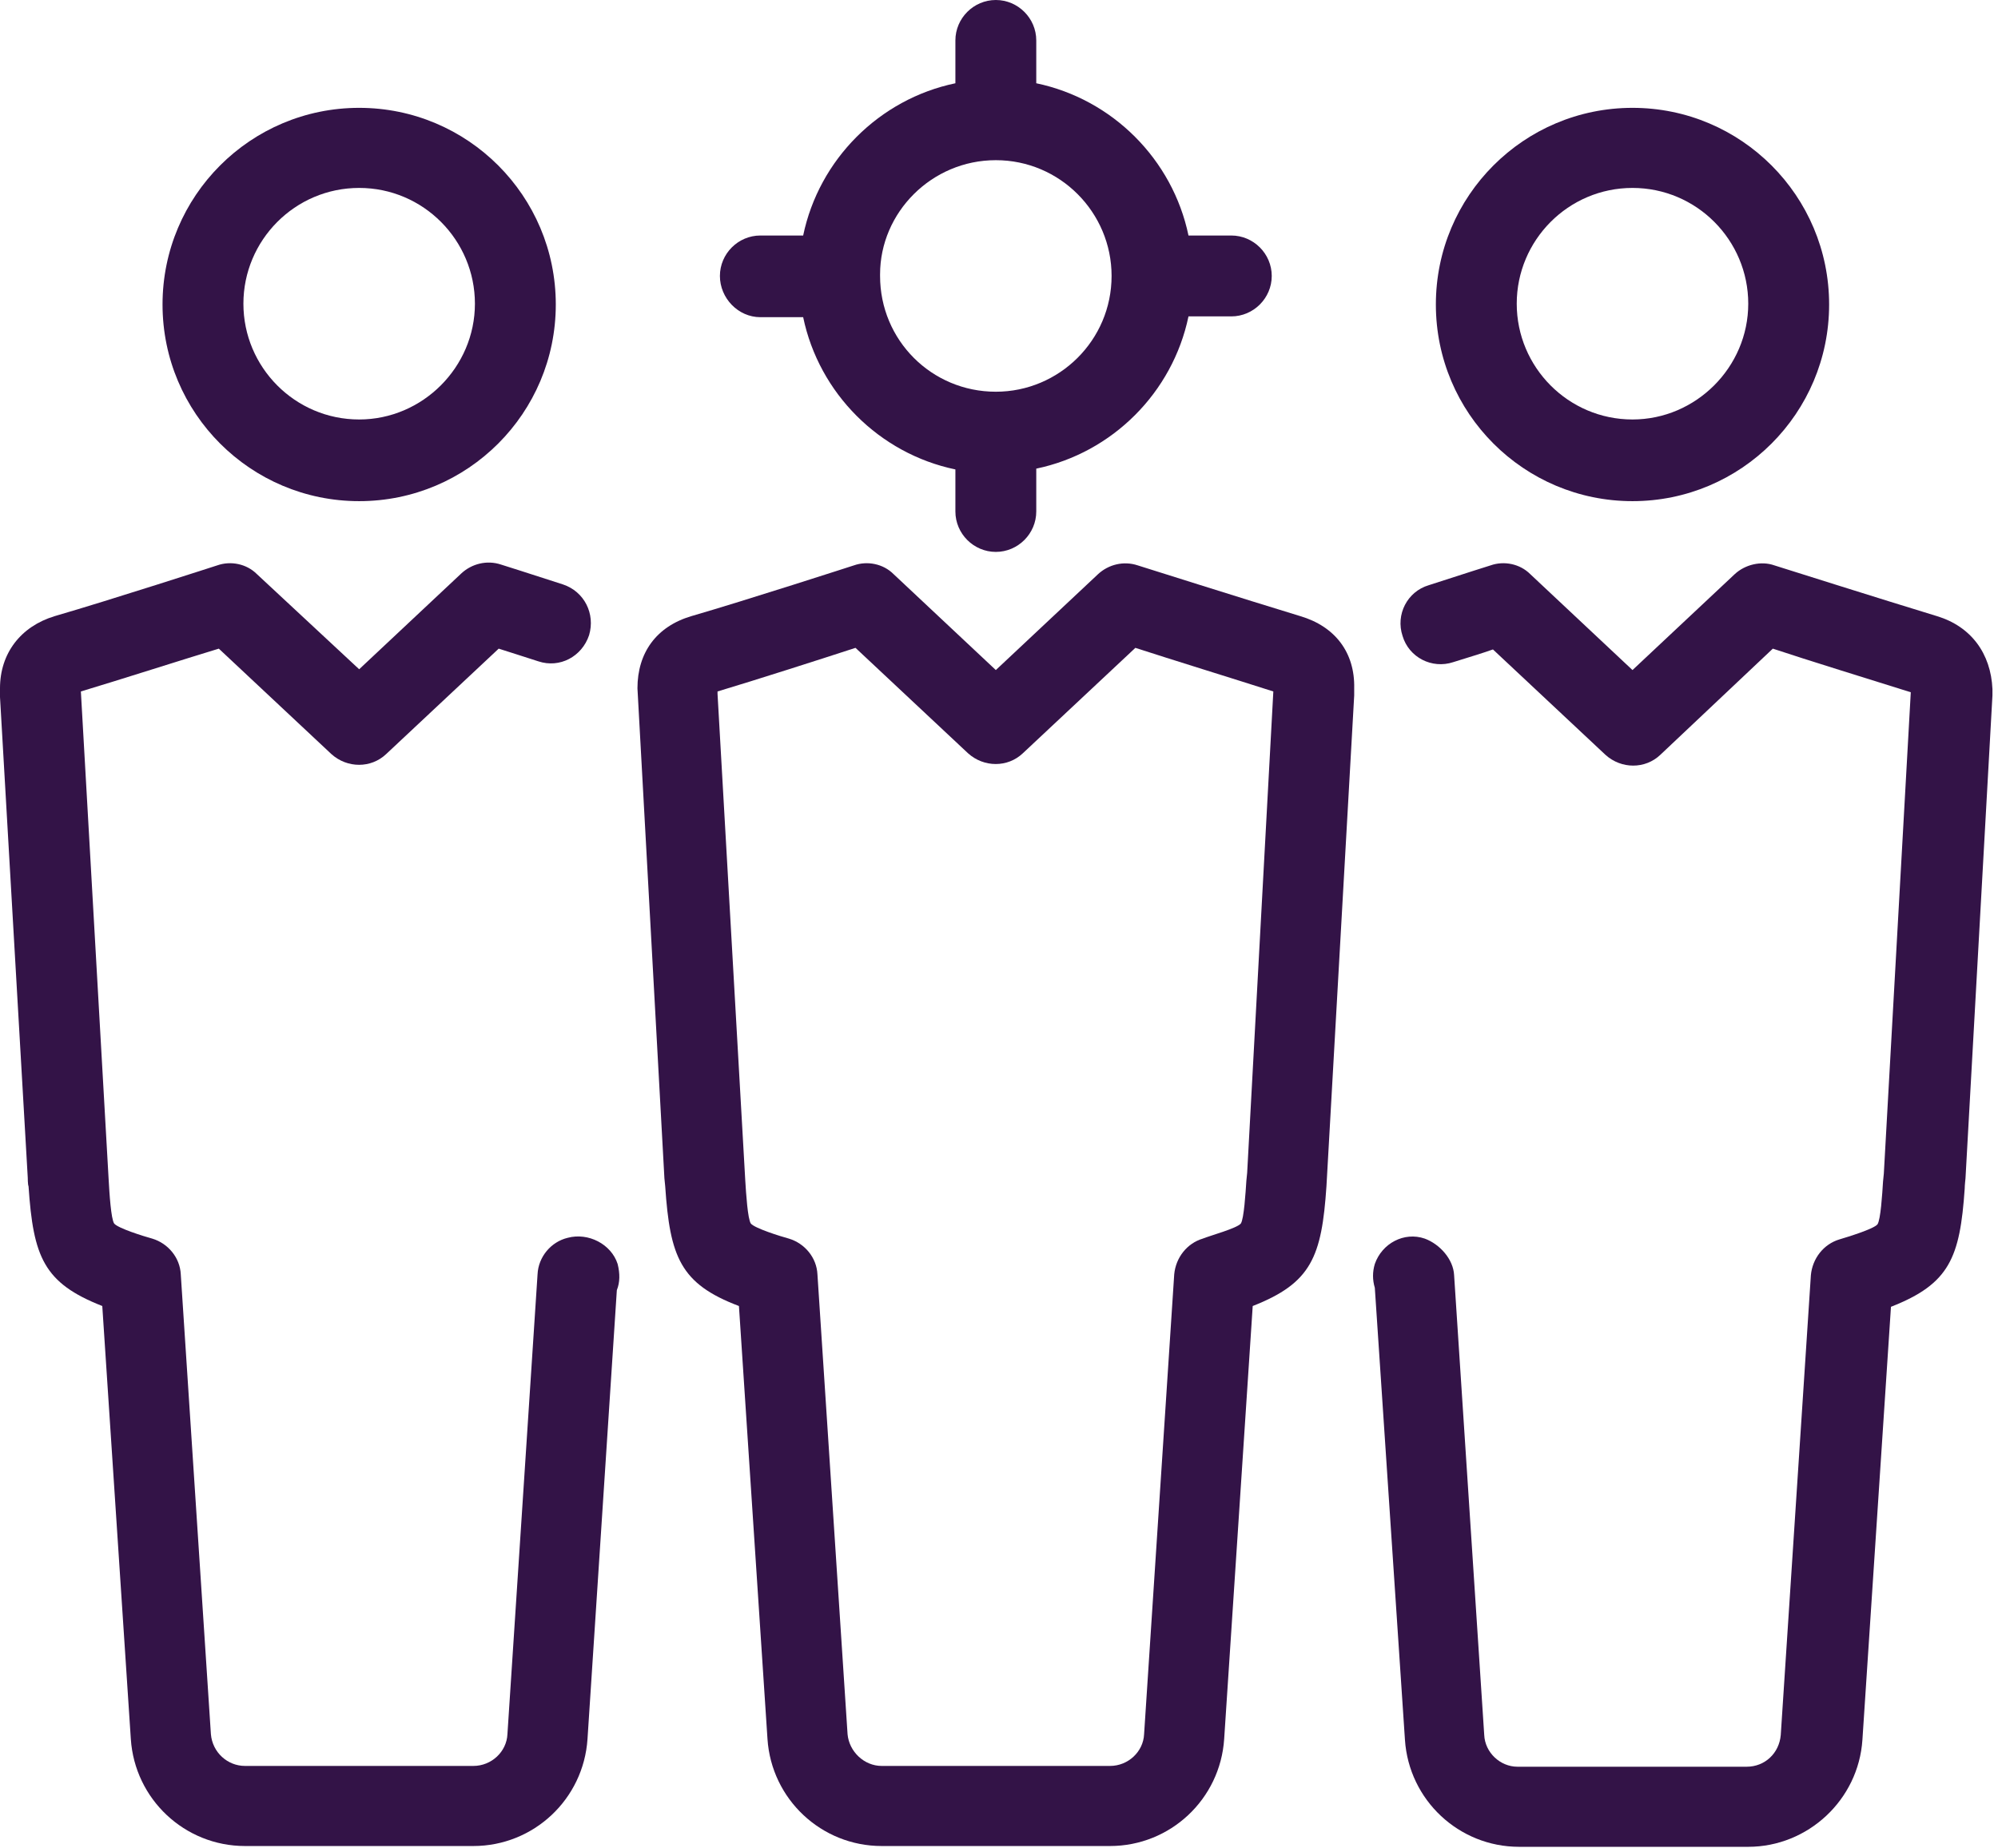
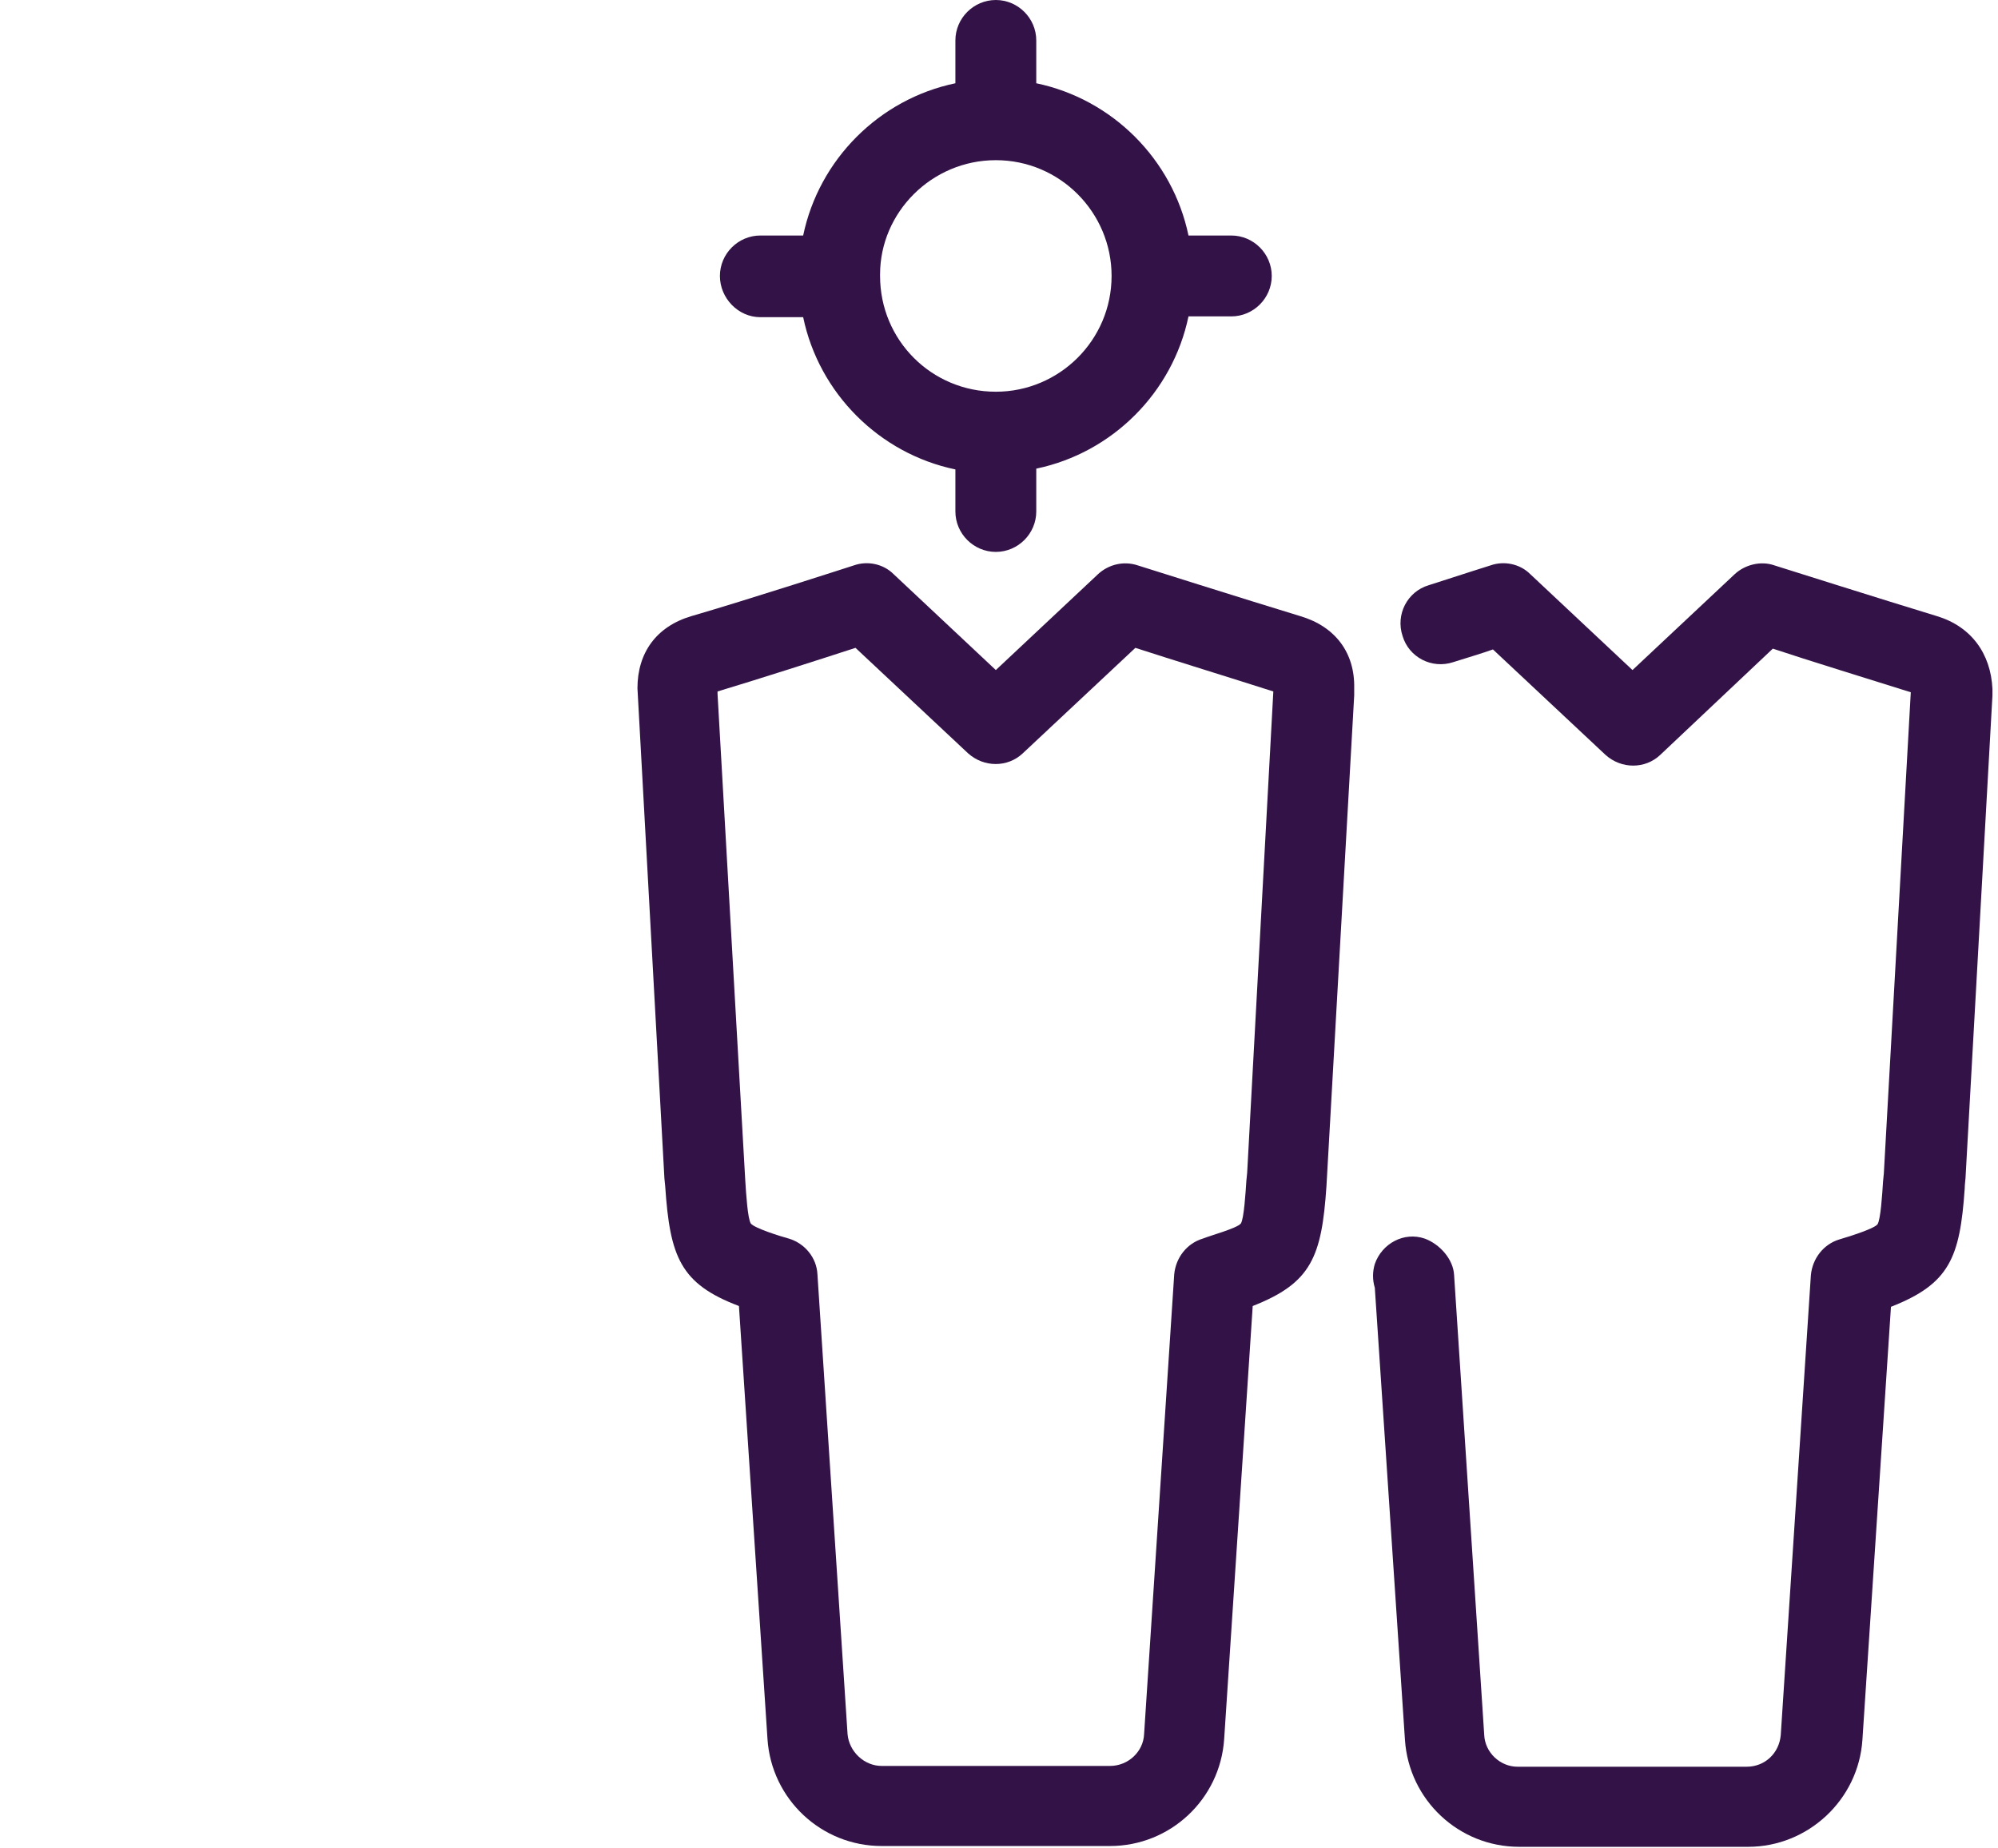
<svg xmlns="http://www.w3.org/2000/svg" width="252" height="233" viewBox="0 0 252 233" fill="none">
  <path d="M95.9 40H101.3C103.3 49.6 110.9 57.2 120.5 59.2V64.5C120.5 67.3 122.8 69.6 125.6 69.6C128.4 69.6 130.7 67.3 130.7 64.5V59.1C140.3 57.1 147.9 49.5 149.9 39.9H155.3C158.1 39.9 160.4 37.6 160.4 34.8C160.4 32 158.1 29.7 155.3 29.7H149.9C147.9 20.1 140.3 12.5 130.7 10.5V5.1C130.7 2.3 128.4 0 125.6 0C122.8 0 120.5 2.3 120.5 5.1V10.5C110.9 12.5 103.3 20.1 101.3 29.7H95.9C93.1 29.7 90.8 32 90.8 34.8C90.8 37.6 93.1 40 95.9 40ZM125.6 20.2C133.7 20.2 140.2 26.8 140.2 34.8C140.2 42.9 133.6 49.4 125.6 49.4C117.5 49.4 111 42.9 111 34.8C111 34.8 111 34.8 111 34.7C111 34.7 111 34.7 111 34.6C111 26.8 117.5 20.2 125.6 20.2Z" fill="#331347" />
-   <path d="M71.6 156.1C69.5 156.6 67.9 158.5 67.8 160.7L64 218.7C63.9 220.9 62 222.7 59.7 222.7H30.9C28.7 222.7 26.8 221 26.6 218.7L22.8 160.7C22.7 158.6 21.2 156.8 19.2 156.2C18.1 155.9 14.9 154.9 14.4 154.3C14 153.7 13.8 150.5 13.7 148.7L10.2 87.2C15.2 85.7 23.3 83.1 27.6 81.8L41.8 95.1C43.8 96.9 46.8 96.9 48.7 95.1L62.9 81.8C64.2 82.2 66 82.8 67.9 83.4C70.6 84.3 73.4 82.8 74.3 80.1C75.1 77.4 73.7 74.6 71 73.7C66.7 72.3 63.2 71.2 63.2 71.2C61.4 70.6 59.5 71.1 58.2 72.3L45.3 84.4L32.4 72.4C31.1 71.1 29.1 70.7 27.4 71.3C27.4 71.3 13.8 75.7 6.9 77.7C2.6 79 0 82.4 0 86.8C0 87.1 0 87.9 0 87.9L3.5 148.5C3.5 148.5 3.5 149.4 3.6 149.6C4.2 158.5 5.5 161.8 12.9 164.7L16.5 219.3C17 226.9 23.3 232.8 30.9 232.8H59.7C67.3 232.8 73.6 226.9 74.1 219.3L77.8 162.7C78.2 161.7 78.2 160.6 77.9 159.4C77.1 156.9 74.2 155.4 71.6 156.1Z" fill="#331347" />
-   <path d="M45.3 63.2C59 63.2 70.1 52.1 70.1 38.4C70.1 24.7 59 13.6 45.3 13.6C31.6 13.6 20.5 24.7 20.5 38.4C20.5 52.1 31.6 63.2 45.3 63.2ZM45.3 23.7C53.4 23.7 59.9 30.3 59.9 38.3C59.9 46.3 53.3 52.9 45.3 52.9C37.2 52.9 30.7 46.3 30.7 38.3C30.7 30.3 37.2 23.7 45.3 23.7Z" fill="#331347" />
  <path d="M164 77.7C157.1 75.6 143.5 71.3 143.5 71.3C141.7 70.7 139.8 71.2 138.5 72.4L125.6 84.5L112.7 72.4C111.4 71.1 109.4 70.7 107.7 71.3C107.7 71.3 94.1 75.7 87.2 77.7C82.8 79 80.4 82.3 80.4 86.8L83.8 148.6L83.9 149.6C84.5 158.5 85.8 161.9 93.2 164.7L96.8 219.3C97.3 226.9 103.6 232.8 111.2 232.8H140C147.6 232.8 153.9 226.9 154.4 219.3L158 164.7C165.4 161.8 166.7 158.5 167.3 149.6L170.8 87.7V86.8C170.9 82.3 168.4 79 164 77.7ZM157.3 147.9L157.2 148.9C157.1 150.4 156.9 153.7 156.5 154.3C156 154.9 152.7 155.8 151.7 156.2C149.7 156.8 148.3 158.6 148.1 160.7L144.3 218.7C144.2 220.9 142.3 222.7 140 222.7H111.2C109 222.7 107.1 220.9 106.9 218.7L103.1 160.7C103 158.6 101.5 156.8 99.5 156.2C98.4 155.9 95.2 154.9 94.7 154.3C94.3 153.7 94.1 150.5 94 148.9L90.5 87.5V87.2C95.5 85.7 103.6 83.1 107.9 81.7L122.1 95C124.1 96.8 127.1 96.8 129 95L143.2 81.7C147.5 83.1 155.6 85.6 160.6 87.2L157.3 147.9Z" fill="#331347" />
  <path d="M244.3 77.7C237.4 75.6 223.8 71.3 223.8 71.3C222.1 70.7 220.1 71.2 218.8 72.4L205.9 84.5L193 72.4C191.7 71.1 189.7 70.7 188 71.3C188 71.3 184.5 72.4 180.2 73.8C177.5 74.6 176 77.5 176.9 80.2C177.7 82.9 180.6 84.4 183.3 83.5C185.2 82.9 186.9 82.4 188.3 81.9L202.5 95.2C204.5 97 207.5 97 209.4 95.2L223.6 81.8C227.8 83.2 235.9 85.7 241 87.3L237.6 148L237.5 149C237.4 150.6 237.2 153.8 236.8 154.4C236.3 155 233 156 232 156.3C230 156.9 228.6 158.7 228.4 160.8L224.6 218.8C224.4 221.1 222.6 222.8 220.3 222.8H191.4C189.2 222.8 187.3 221 187.2 218.8L183.4 160.8C183.3 158.8 181.6 156.9 179.7 156.2C177.1 155.3 174.3 156.8 173.4 159.4C173.1 160.4 173.1 161.4 173.4 162.4L177.2 219.4C177.7 227 184 232.9 191.6 232.9H220.5C228 232.9 234.4 227 234.9 219.4L238.5 164.8C245.9 161.9 247.2 158.6 247.8 149.9C247.8 149.5 247.9 148.6 247.9 148.6L251.3 87.7V86.9C251.1 82.4 248.6 79 244.3 77.7Z" fill="#331347" />
-   <path d="M205.9 63.2C219.6 63.2 230.7 52.1 230.7 38.4C230.7 24.7 219.6 13.6 205.9 13.6C192.2 13.6 181.1 24.7 181.1 38.4C181.1 52.1 192.2 63.2 205.9 63.2ZM205.9 23.7C214 23.7 220.5 30.3 220.5 38.3C220.5 46.3 213.9 52.9 205.9 52.9C197.8 52.9 191.3 46.3 191.3 38.3C191.3 30.3 197.8 23.7 205.9 23.7Z" fill="#331347" />
</svg>